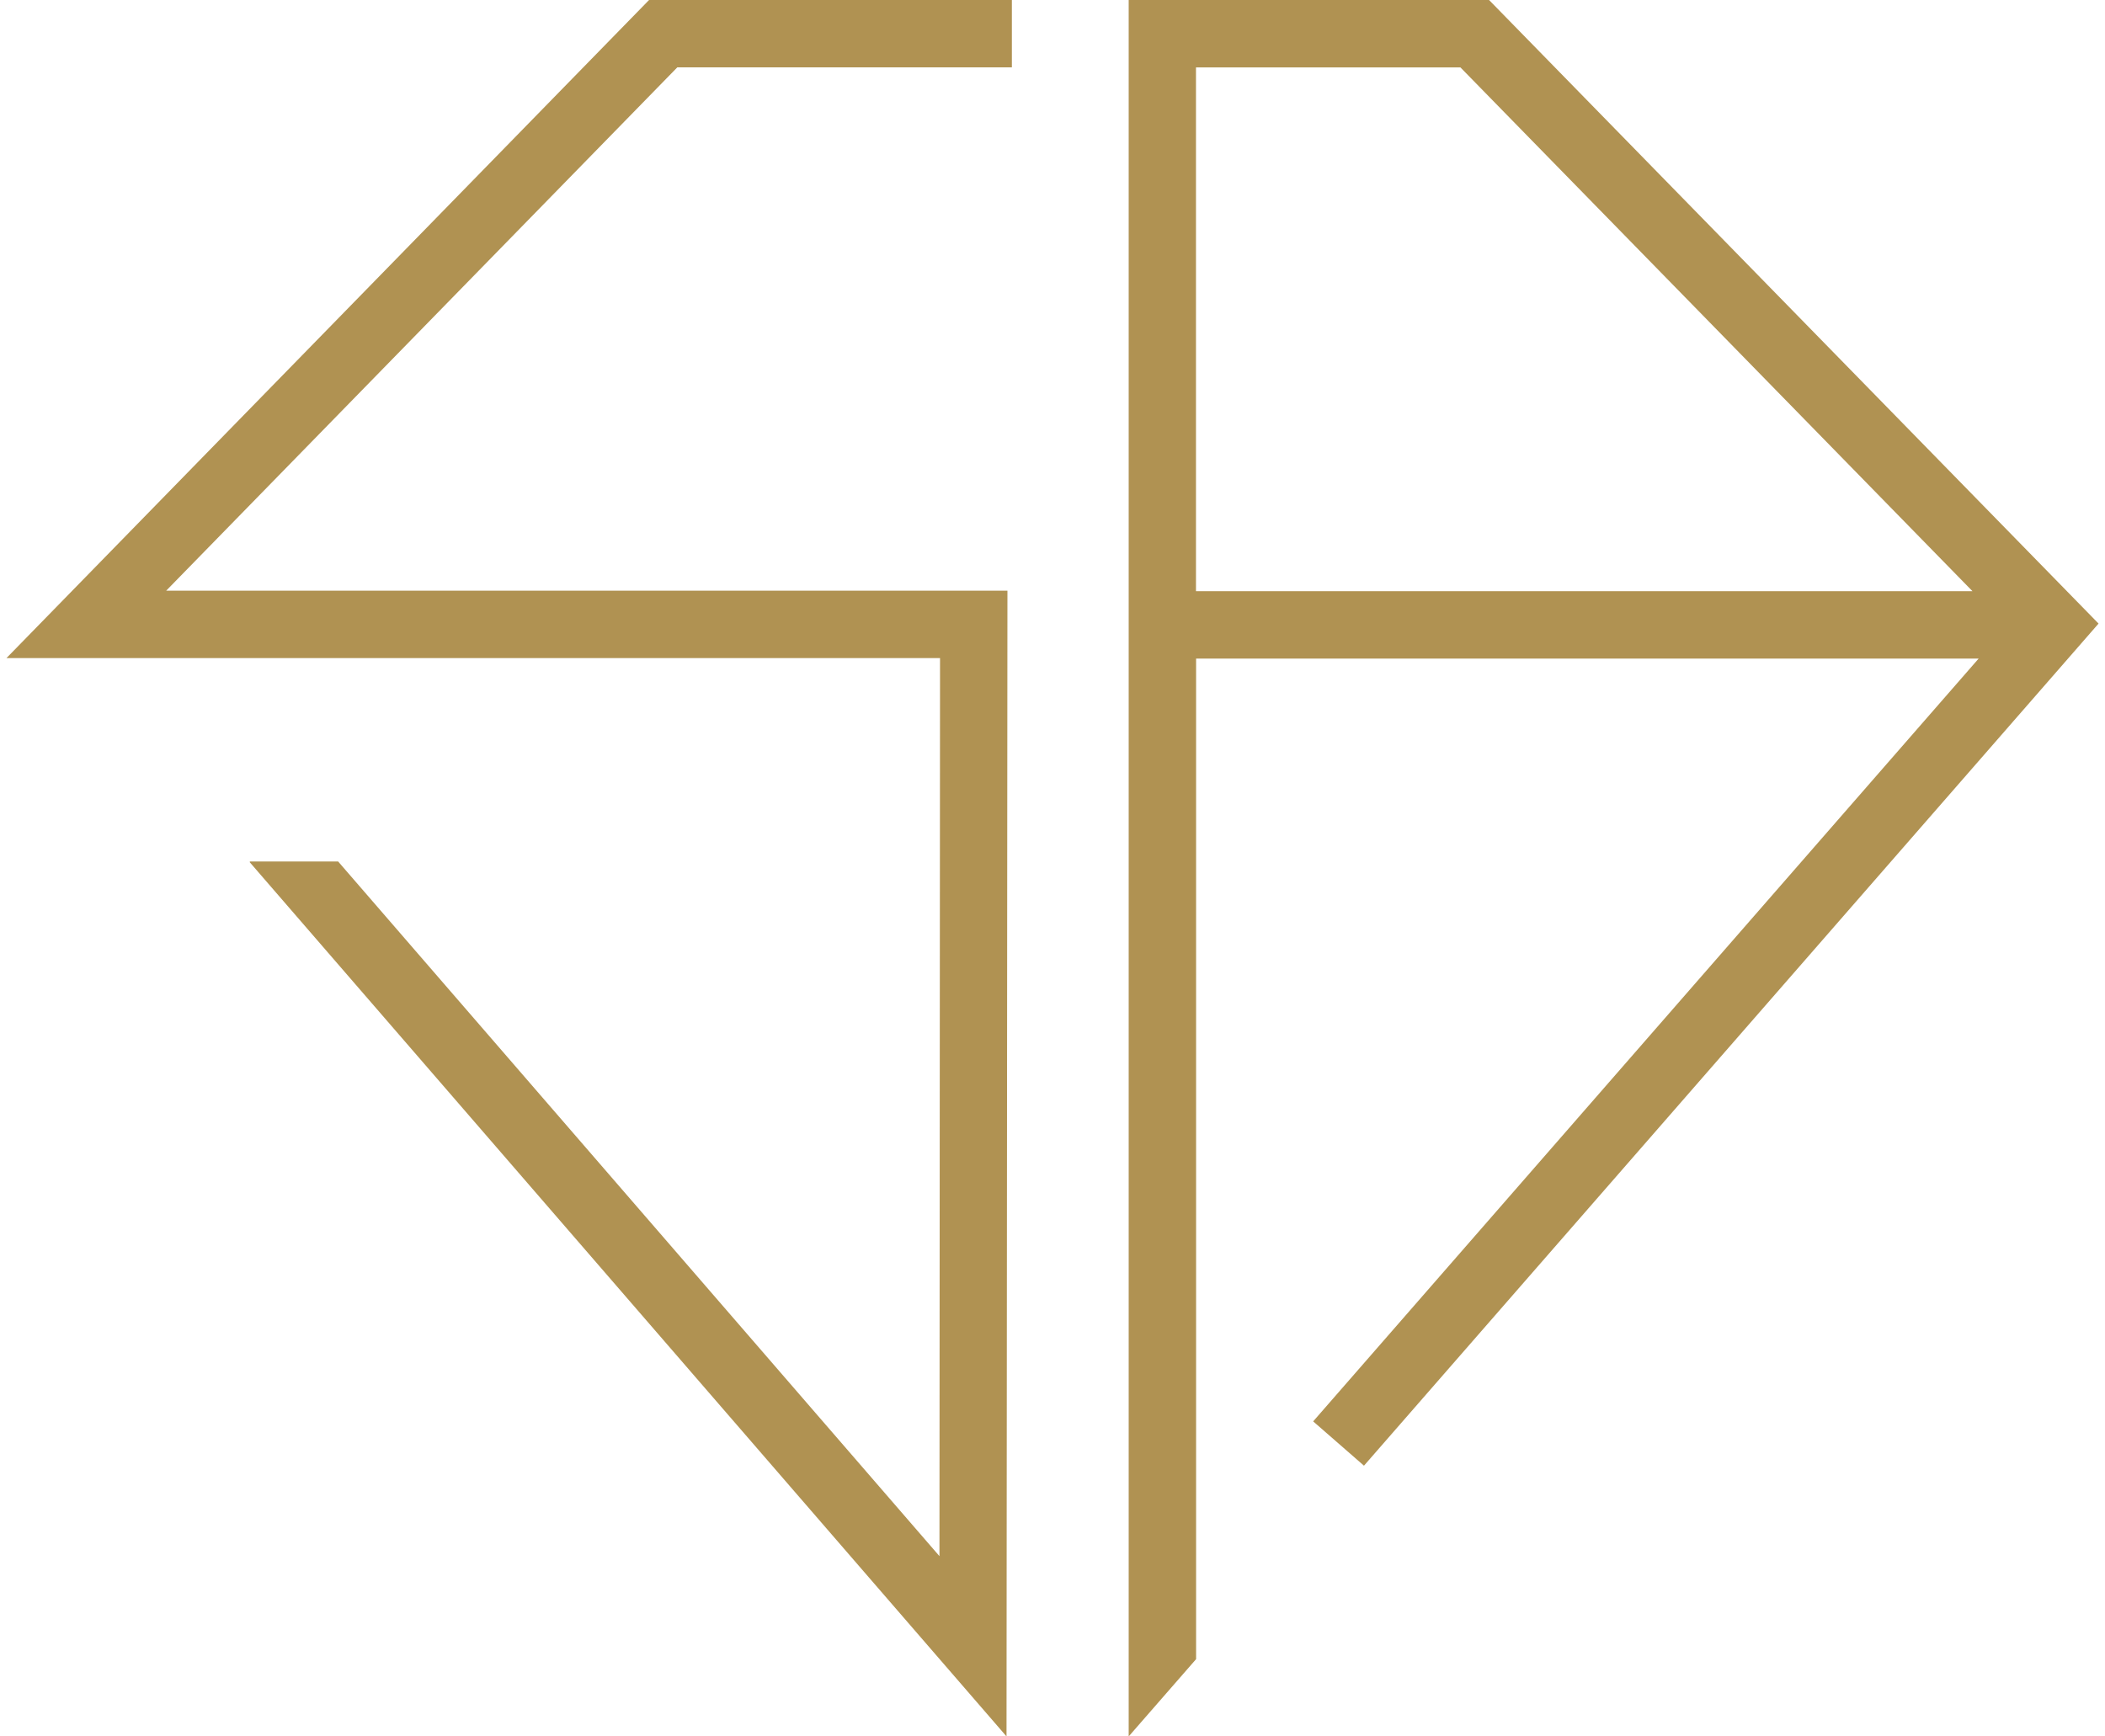
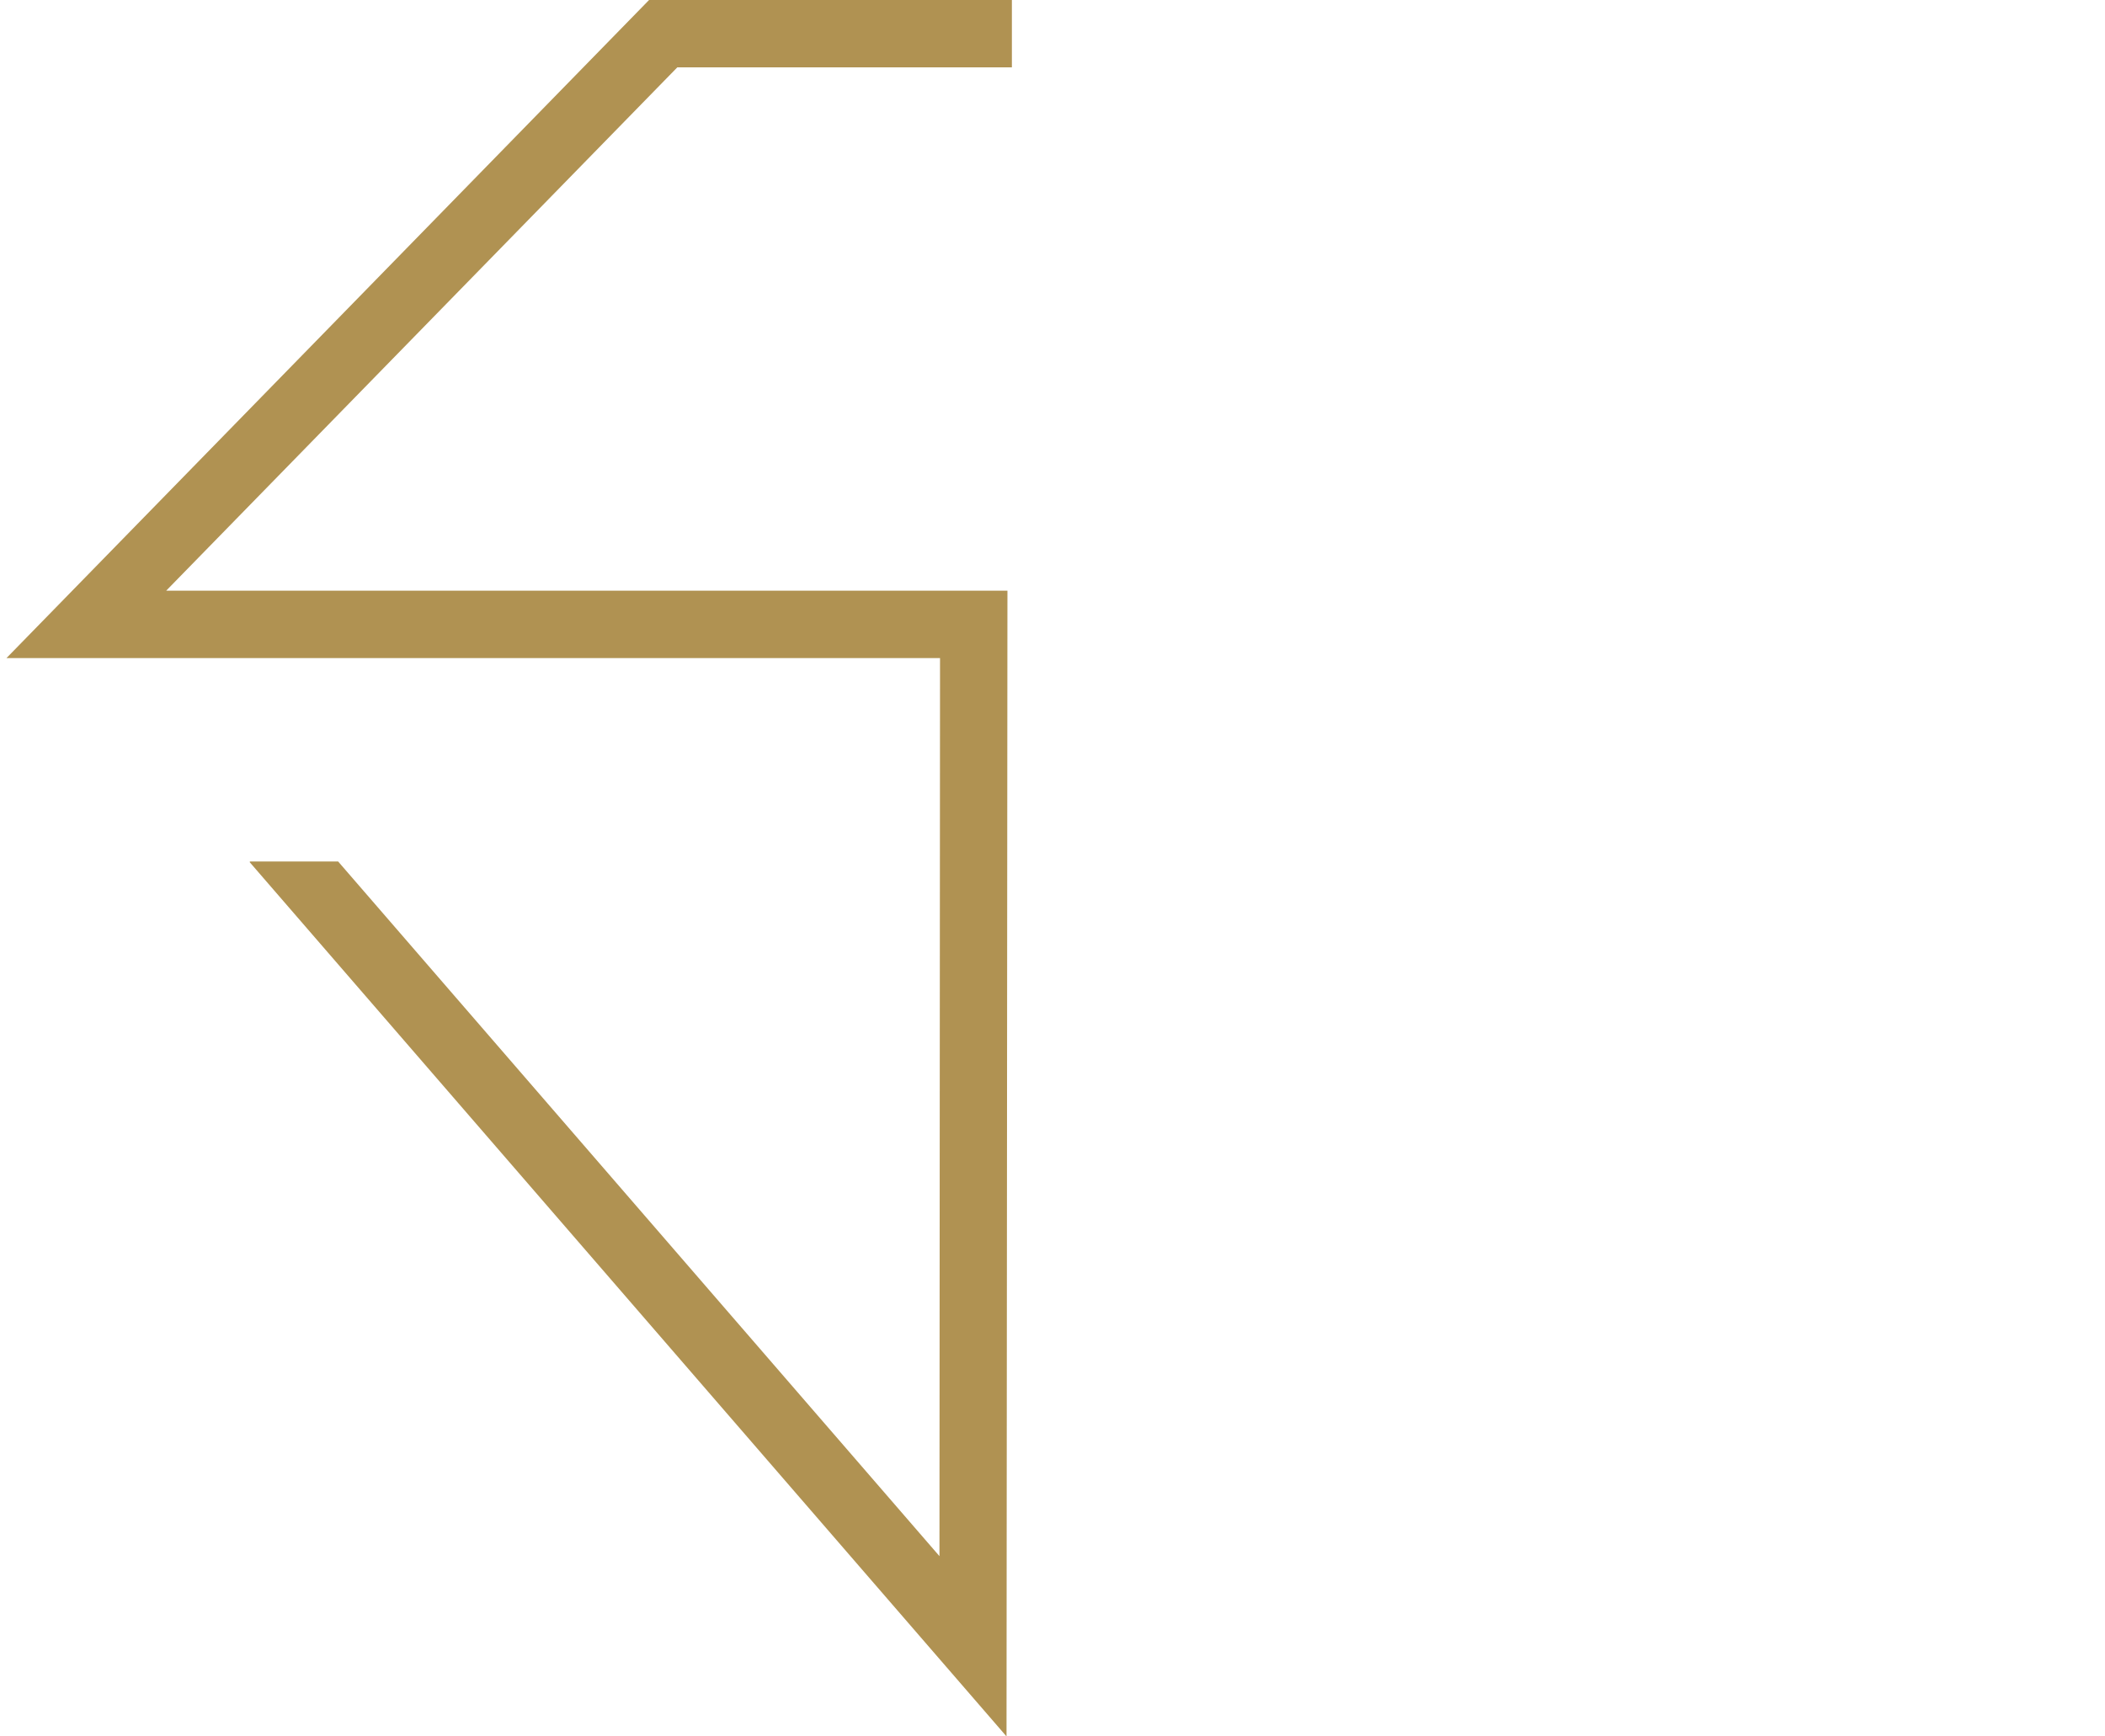
<svg xmlns="http://www.w3.org/2000/svg" width="160" height="132" viewBox="0 0 160 132" fill="none">
  <g id="Group 3974">
    <path id="Vector" d="M51.48 5.122L12.631 44.904H76.575L76.505 132L18.97 65.53L19.014 65.487H25.7L71.408 118.296L71.451 50.026H0.492L49.335 0H76.913V5.122H51.48Z" fill="#B09252" />
-     <path id="Vector_2" d="M90.906 44.94V5.126H111.008L149.925 44.94H90.897H90.906ZM113.182 0H85.791V132L90.914 126.126V50.066H150.394L99.813 108.051L103.675 111.419L159.51 47.403L113.182 0Z" fill="#B09252" />
  </g>
</svg>